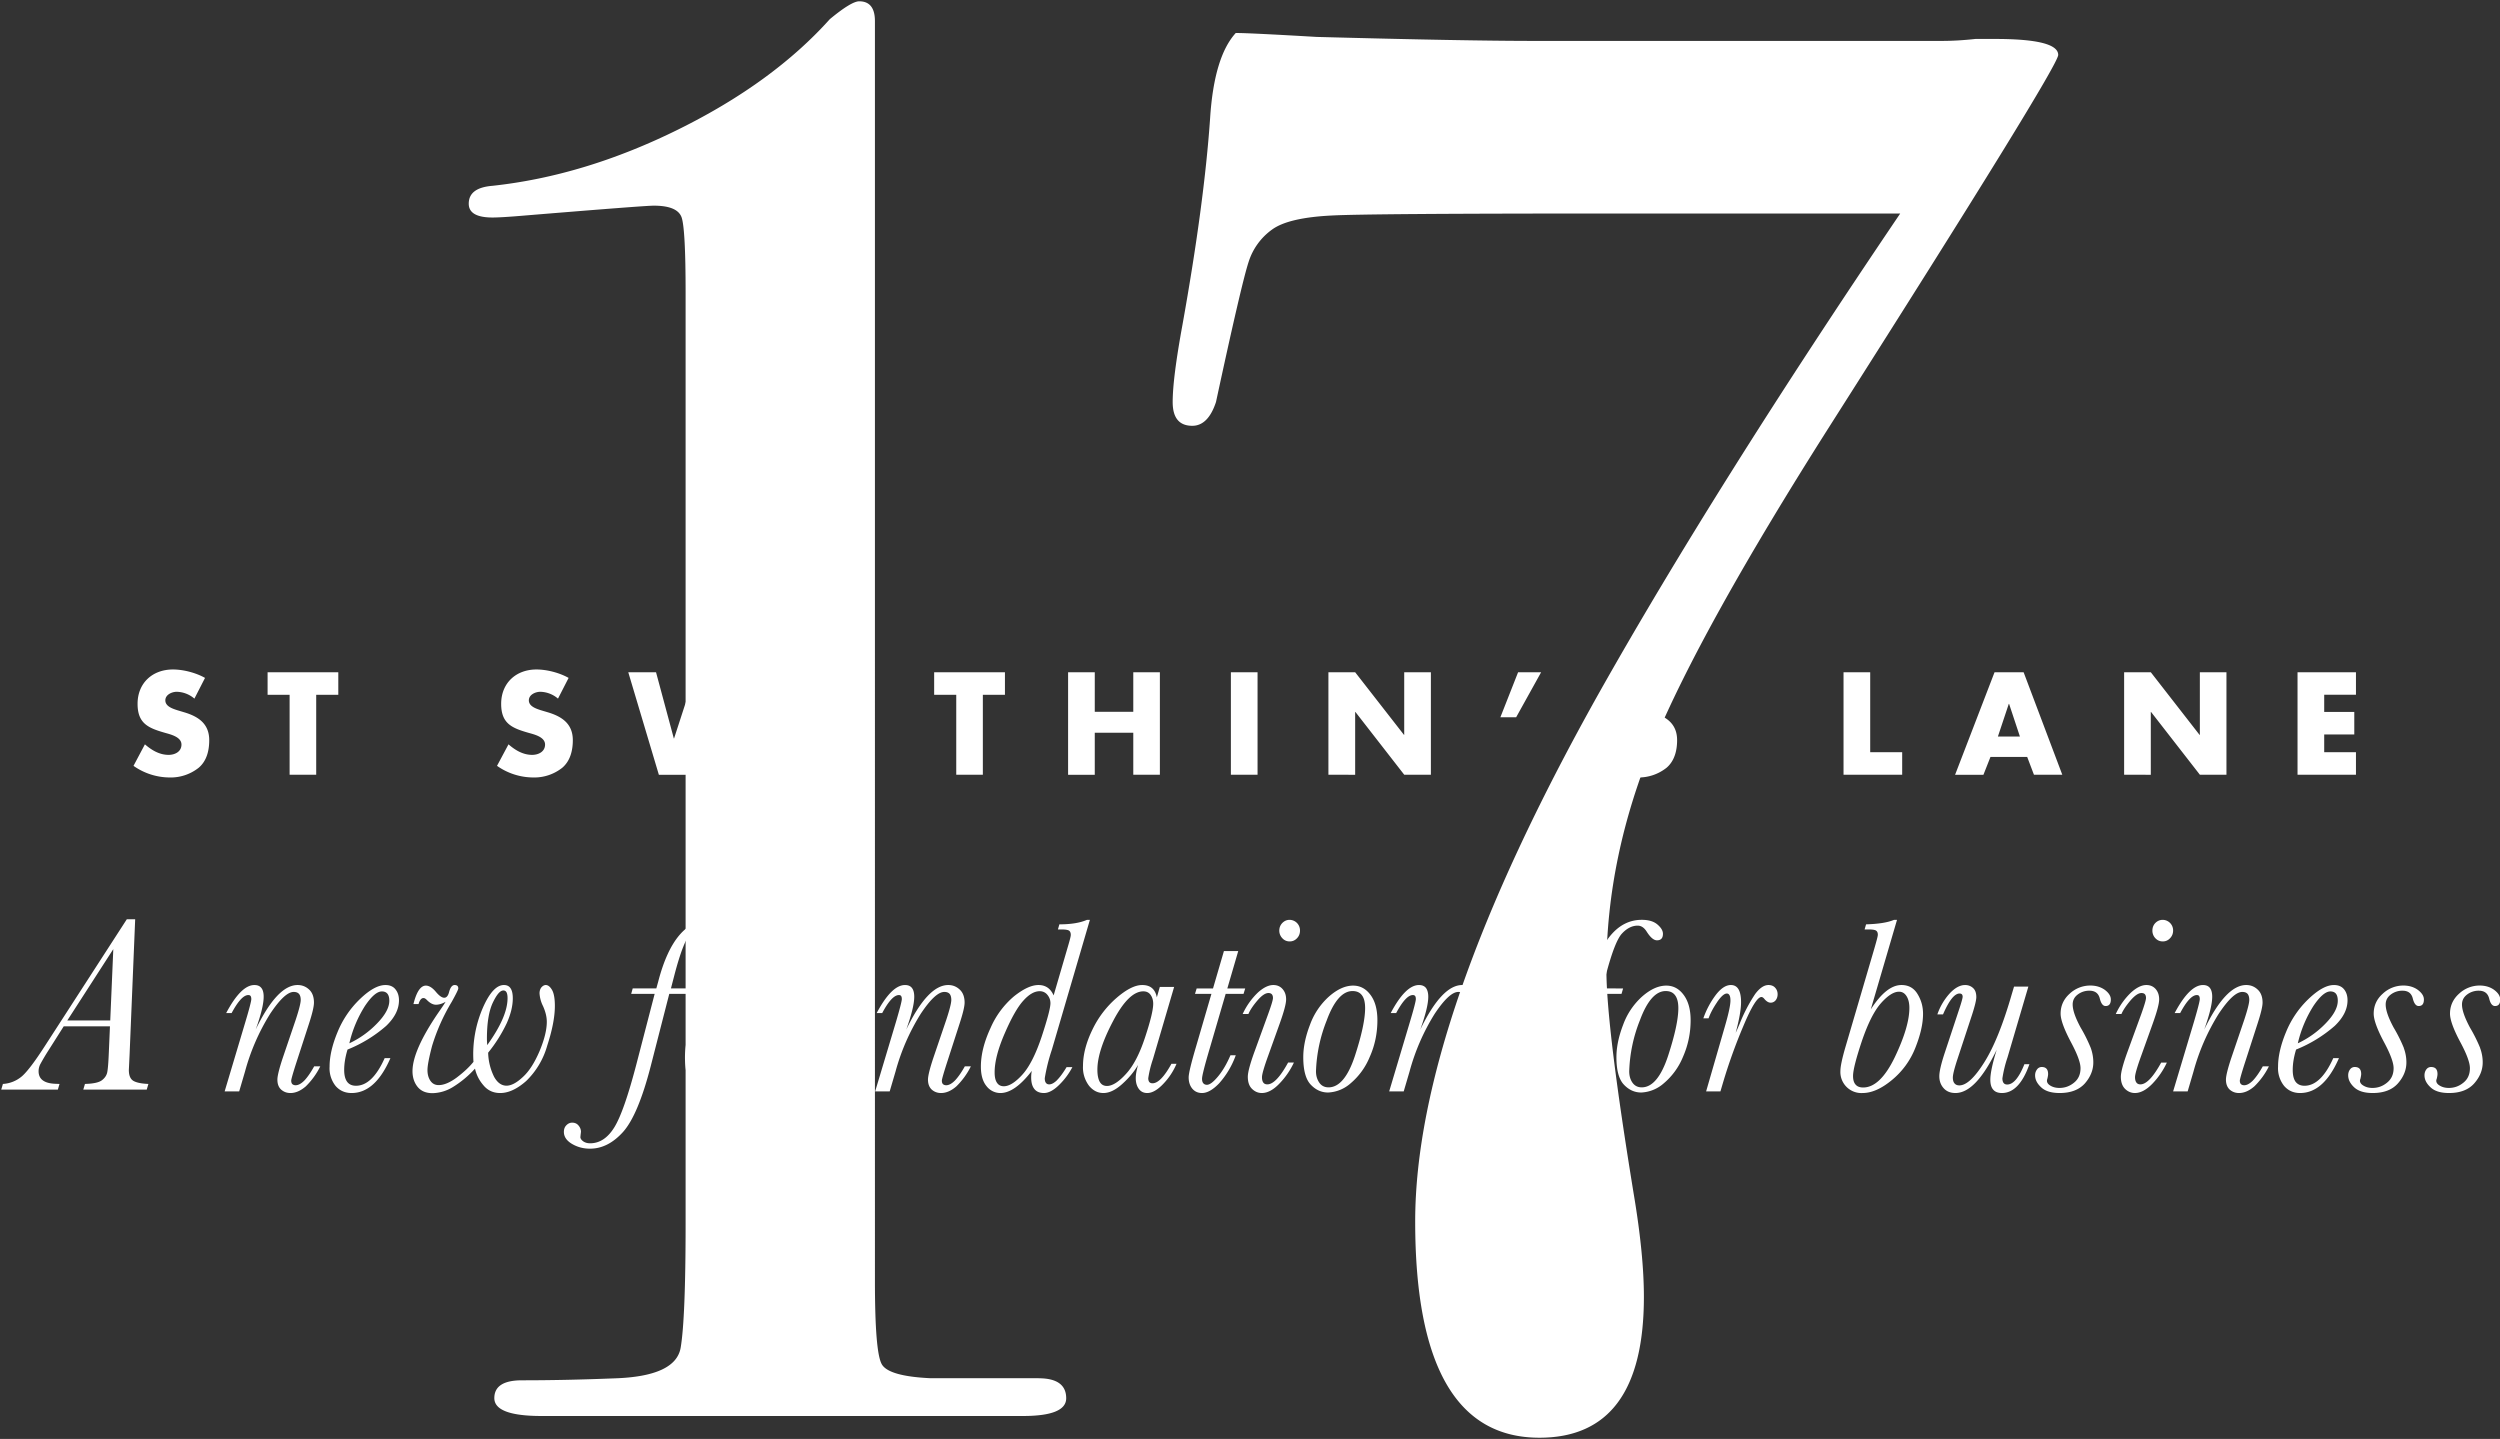
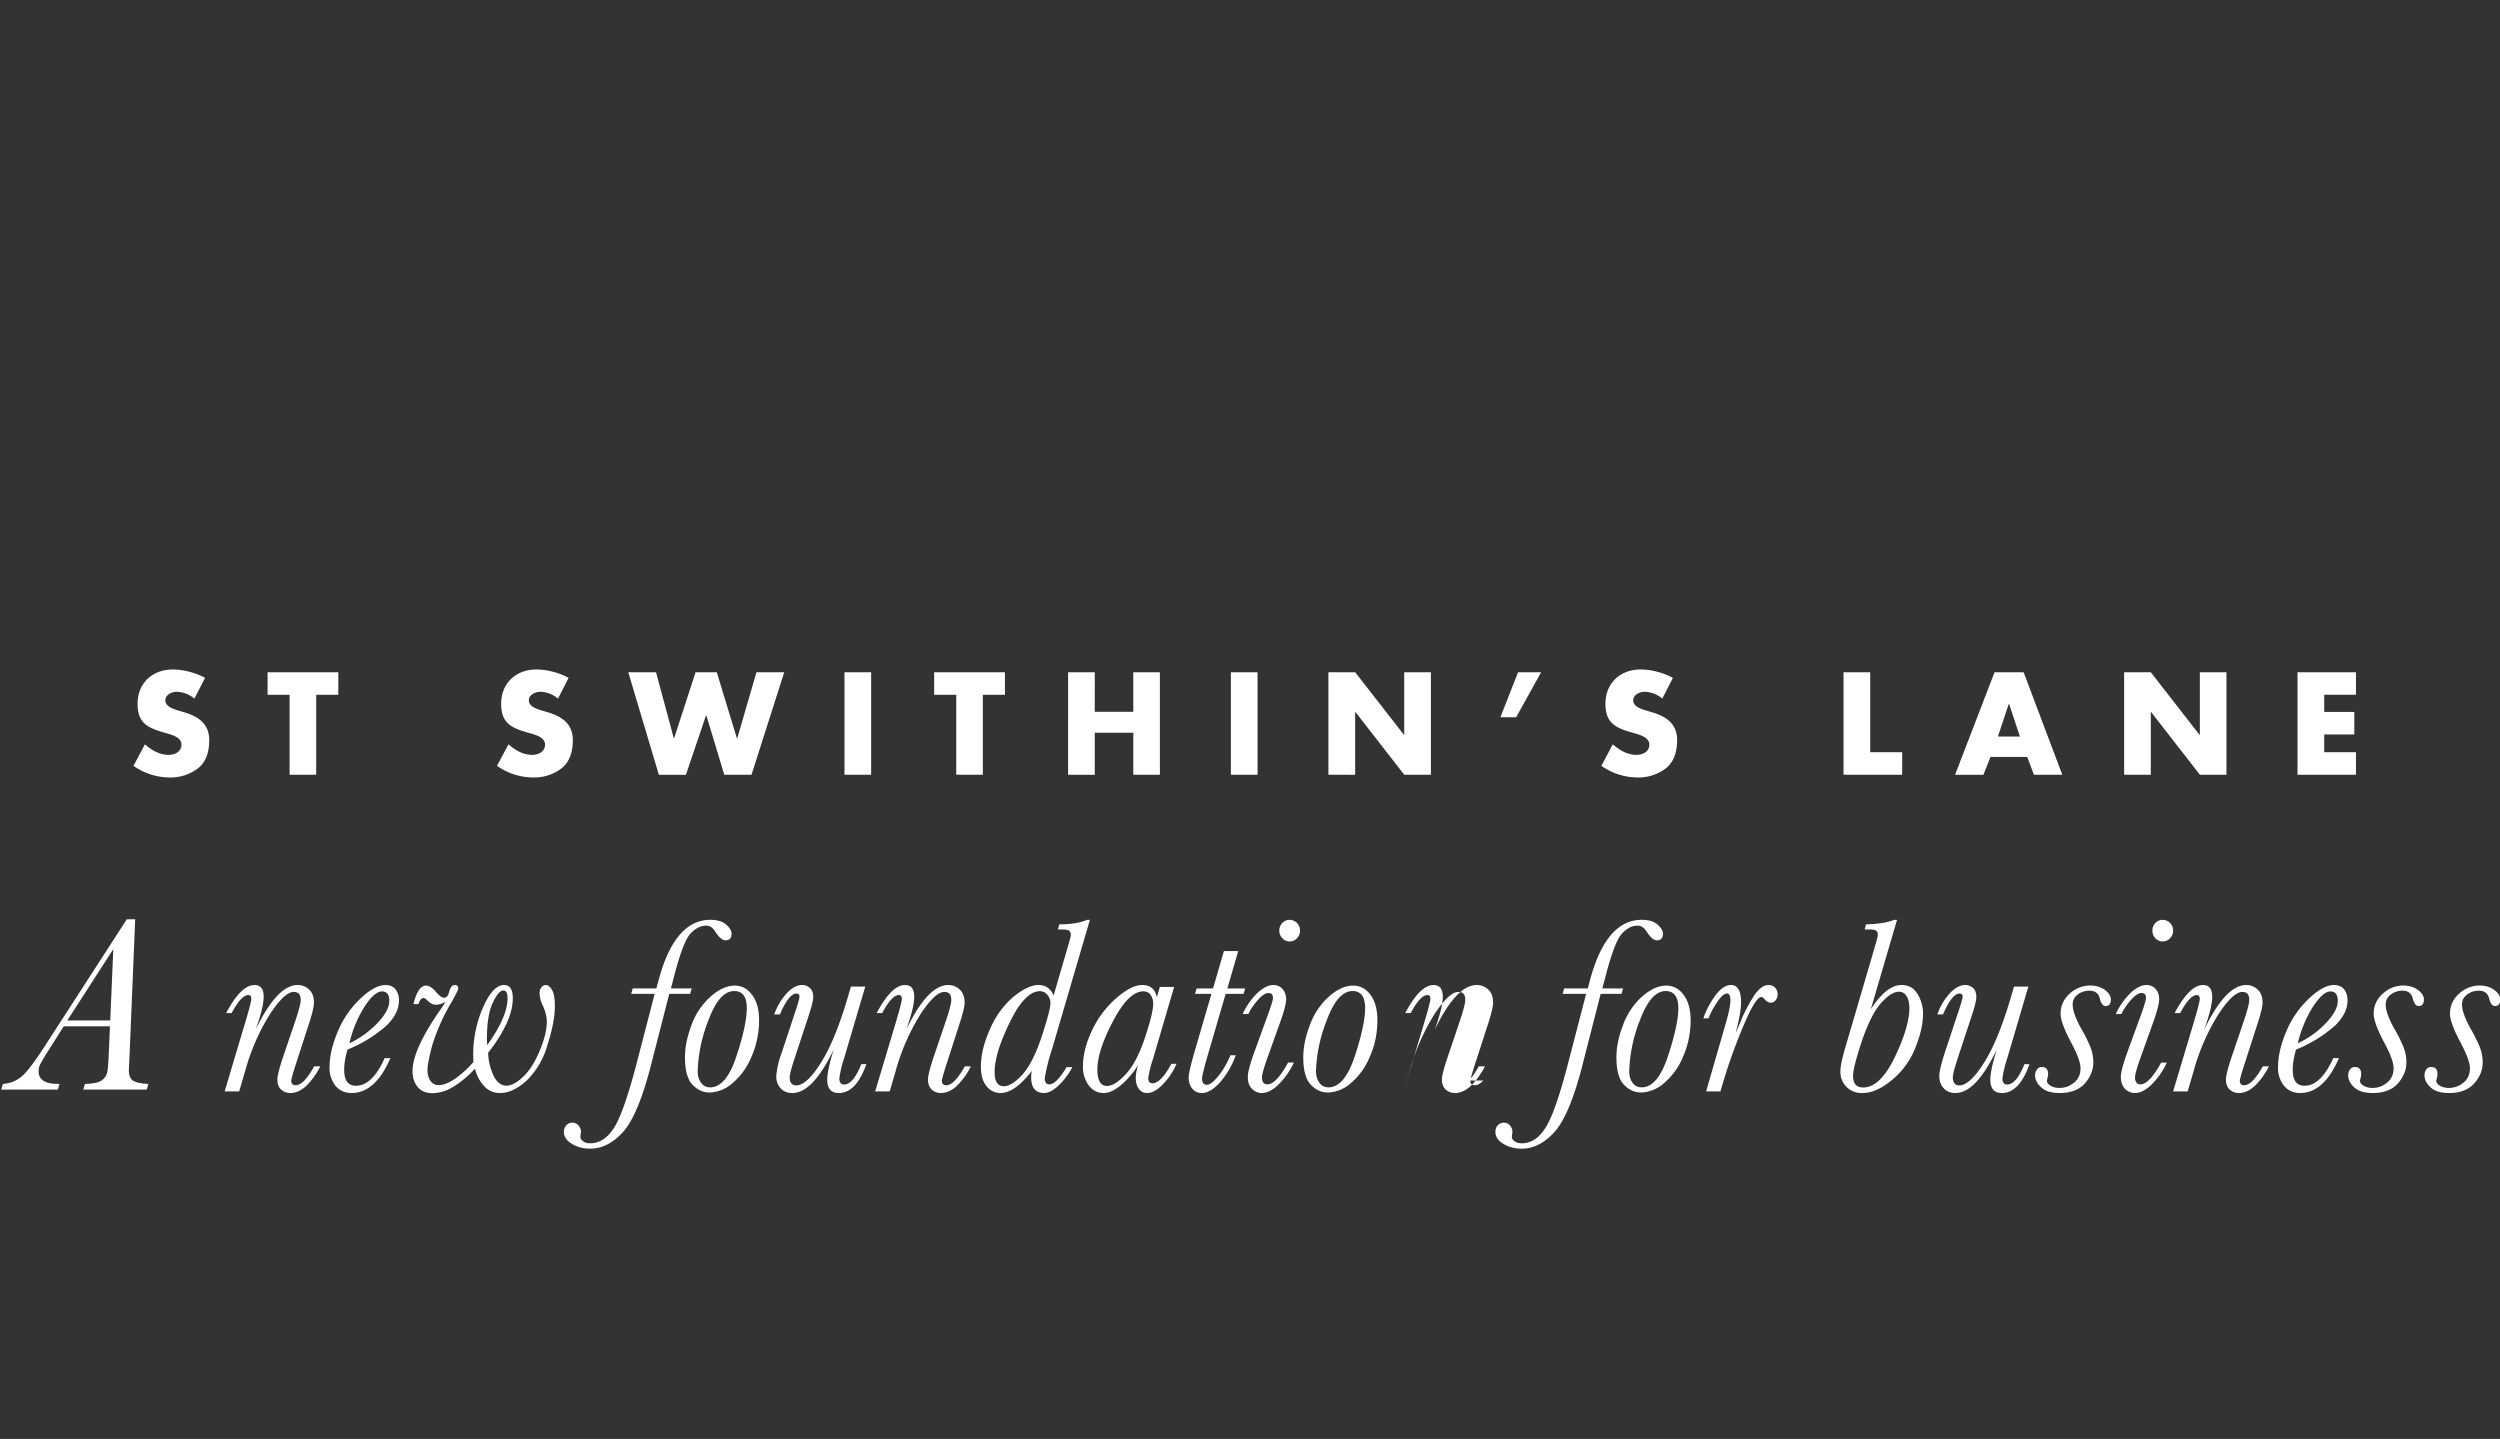
<svg xmlns="http://www.w3.org/2000/svg" xmlns:xlink="http://www.w3.org/1999/xlink" width="344" height="198" viewBox="0 0 344 198">
  <rect x="0" y="0" width="344" height="198" fill="#333333" stroke="none" />
  <defs>
-     <path id="a" d="M852.26 474.2c.24.65.36 1.31.36 1.99 0 1.05-.4 2.02-1.18 2.9-.78.87-1.93 1.31-3.45 1.31-1.13 0-1.97-.25-2.53-.77-.57-.52-.85-1.07-.85-1.66 0-.31.08-.58.25-.81a.78.78 0 0 1 .65-.34c.6 0 .89.32.89.97 0 .14-.03.35-.1.63a.95.95 0 0 0-.07.28c0 .28.17.51.51.7.34.2.75.3 1.22.3.73 0 1.4-.23 2-.72.6-.48.9-1.14.9-2 0-.73-.42-1.89-1.26-3.47-.99-1.84-1.48-3.18-1.48-4.03 0-1.09.42-2 1.25-2.75a4.13 4.13 0 0 1 2.84-1.12c.77 0 1.44.2 1.99.6.55.42.83.85.83 1.32 0 .6-.24.9-.72.9-.36 0-.63-.34-.79-1-.18-.74-.65-1.11-1.43-1.11a2.6 2.6 0 0 0-1.62.53c-.46.35-.7.8-.7 1.37 0 .77.38 1.83 1.1 3.18a21.14 21.14 0 0 1 1.4 2.8zm-10.5 0c.24.65.36 1.31.36 1.99 0 1.05-.4 2.02-1.18 2.9-.78.87-1.93 1.31-3.45 1.31-1.13 0-1.97-.25-2.54-.77-.56-.52-.84-1.07-.84-1.66 0-.31.08-.58.25-.81a.78.78 0 0 1 .65-.34c.6 0 .89.32.89.97 0 .14-.04.35-.1.63a.95.95 0 0 0-.07.28c0 .28.17.51.51.7.34.2.74.3 1.21.3.74 0 1.4-.23 2-.72.6-.48.91-1.14.91-2 0-.73-.42-1.89-1.26-3.47-.99-1.84-1.48-3.18-1.48-4.03 0-1.09.41-2 1.25-2.75a4.13 4.13 0 0 1 2.84-1.12c.77 0 1.44.2 1.99.6.55.42.83.85.83 1.32 0 .6-.24.9-.72.9-.36 0-.63-.34-.8-1-.17-.74-.64-1.11-1.42-1.11a2.6 2.6 0 0 0-1.62.53c-.46.35-.7.8-.7 1.37 0 .77.37 1.83 1.1 3.18a20.96 20.96 0 0 1 1.4 2.8zm-12.42-5.8a16.63 16.63 0 0 0-2.16 5.16 12.86 12.86 0 0 0 3.81-2.72c1.13-1.16 1.69-2.2 1.69-3.14 0-.43-.09-.75-.25-.96-.17-.21-.43-.32-.77-.32-.65 0-1.43.66-2.32 1.98zm-1.24 11c1.5 0 2.82-1.27 3.96-3.8h.78c-1.39 3.2-3.17 4.8-5.35 4.8-.9 0-1.62-.32-2.19-.97a3.9 3.9 0 0 1-.84-2.65c0-1.4.36-2.99 1.09-4.75a13.2 13.2 0 0 1 3.1-4.57c1.34-1.28 2.5-1.92 3.5-1.92.62 0 1.08.2 1.4.6.32.4.47.9.47 1.5 0 1.23-.59 2.4-1.77 3.53a18.68 18.68 0 0 1-5.31 3.25c-.3.99-.46 1.92-.46 2.8 0 .73.13 1.27.4 1.64.28.36.69.54 1.22.54zm-7.1-.72c.42-.44.88-1.09 1.36-1.95h.84a10.08 10.08 0 0 1-2.01 2.76c-.69.6-1.39.91-2.1.91-.49 0-.91-.15-1.27-.46-.35-.32-.53-.78-.53-1.39 0-.5.25-1.52.75-3.02l1.76-5.18c.47-1.42.7-2.34.7-2.76 0-.37-.08-.65-.23-.83-.16-.18-.4-.27-.73-.27-.84 0-1.92 1.01-3.26 3.03a29.55 29.55 0 0 0-3.46 7.94l-.8 2.72h-2l2.89-9.65c.52-1.77.78-2.8.78-3.05 0-.2-.03-.34-.1-.43-.06-.09-.16-.13-.3-.13-.65 0-1.42.82-2.3 2.48h-.76c1.37-2.57 2.67-3.86 3.9-3.86.42 0 .74.13.95.4.21.27.32.67.32 1.21 0 .98-.37 2.48-1.1 4.52 1.98-4.09 3.9-6.13 5.78-6.13.6 0 1.12.2 1.57.62.45.41.68 1.02.68 1.8 0 .52-.23 1.47-.68 2.86l-1.75 5.42c-.47 1.46-.7 2.28-.7 2.45 0 .21.04.37.15.48.1.1.25.16.45.16.37 0 .77-.22 1.2-.65zm-15.48.53c.81 0 1.76-1 2.86-3h.78a10.64 10.64 0 0 1-2 2.92c-.83.85-1.63 1.27-2.4 1.27-.5 0-.96-.19-1.35-.57-.38-.38-.58-.93-.58-1.67 0-.6.3-1.75.92-3.45l1.89-5.18c.43-1.21.65-1.95.65-2.2 0-.23-.05-.4-.15-.52-.1-.11-.26-.17-.47-.17-.43 0-.93.35-1.52 1.03-.58.69-1 1.3-1.24 1.86h-.78a9.74 9.74 0 0 1 2.06-2.92c.77-.71 1.49-1.07 2.15-1.07.52 0 .94.18 1.27.54.32.37.49.84.49 1.43 0 .6-.3 1.7-.87 3.3l-1.58 4.41c-.58 1.6-.87 2.6-.87 3 0 .34.07.58.2.75.12.16.3.24.54.24zm2.05-20.12a1.5 1.5 0 0 1-.4-1.04c0-.4.13-.76.41-1.05.28-.28.62-.43 1.01-.43a1.45 1.45 0 0 1 1.43 1.48c0 .4-.14.76-.42 1.05-.28.3-.61.44-1 .44-.41 0-.75-.15-1.03-.45zm-8.88 15.11c.23.65.35 1.31.35 1.99 0 1.05-.4 2.02-1.17 2.9-.79.87-1.94 1.31-3.46 1.31-1.12 0-1.97-.25-2.53-.77-.57-.52-.85-1.07-.85-1.66 0-.31.09-.58.26-.81a.78.78 0 0 1 .65-.34c.59 0 .88.32.88.97 0 .14-.03.35-.1.63a.95.95 0 0 0-.06.28c0 .28.17.51.5.7.34.2.75.3 1.22.3.73 0 1.4-.23 2-.72.6-.48.9-1.14.9-2 0-.73-.42-1.89-1.26-3.47-.98-1.84-1.48-3.18-1.48-4.03 0-1.09.42-2 1.25-2.75a4.13 4.13 0 0 1 2.84-1.12c.78 0 1.44.2 2 .6.55.42.82.85.82 1.32 0 .6-.24.9-.72.9-.36 0-.62-.34-.79-1-.17-.74-.65-1.11-1.43-1.11a2.6 2.6 0 0 0-1.62.53c-.46.35-.69.8-.69 1.37 0 .77.37 1.83 1.1 3.18a20.96 20.96 0 0 1 1.39 2.8zm-11.5 5.03c.83 0 1.62-.93 2.37-2.8h.69c-.93 2.65-2.2 3.97-3.78 3.97-.53 0-.94-.15-1.2-.46-.27-.3-.4-.76-.4-1.37 0-.86.29-2.24.88-4.13-1.92 3.98-3.8 5.96-5.68 5.96-.69 0-1.23-.22-1.62-.66-.4-.44-.6-.99-.6-1.65 0-.64.25-1.71.74-3.2l2.02-6.1c.3-.91.45-1.46.45-1.64 0-.3-.15-.44-.43-.44-.69 0-1.44.96-2.27 2.87h-.78a8.42 8.42 0 0 1 1.72-2.91c.71-.75 1.41-1.13 2.1-1.13.43 0 .8.14 1.1.42.3.27.44.69.44 1.24 0 .4-.19 1.2-.57 2.38l-2.07 6.29c-.4 1.22-.59 2.03-.59 2.4 0 .36.08.63.23.8.15.19.38.28.67.28.96 0 2.1-1.06 3.43-3.18 1.33-2.11 2.6-5.26 3.8-9.44l.29-.97h1.97l-2.87 9.75a16.79 16.79 0 0 0-.7 2.87c0 .29.06.5.17.64.11.14.27.21.5.21zm-19.99-6c-.81 2.43-1.22 4.04-1.22 4.83 0 .52.11.91.35 1.18.23.27.58.4 1.04.4 1.57 0 3.02-1.4 4.36-4.18 1.33-2.79 2-5.04 2-6.76 0-.68-.13-1.22-.39-1.63-.26-.41-.6-.61-1.04-.61-.71 0-1.53.52-2.47 1.57-.93 1.05-1.8 2.78-2.63 5.2zm1.22-4.34c1.44-2.24 2.85-3.35 4.22-3.35.96 0 1.7.4 2.2 1.22.51.82.77 1.73.77 2.74 0 1.35-.35 2.9-1.06 4.68a10.86 10.86 0 0 1-3.23 4.44c-1.44 1.19-2.78 1.78-4.03 1.78a2.89 2.89 0 0 1-3.05-3.04c0-.6.23-1.7.7-3.31l3.99-13.6c.3-1.04.46-1.64.46-1.82 0-.27-.07-.45-.22-.56-.14-.12-.5-.18-1.08-.18h-.52l.2-.7c1.73-.05 3.02-.26 3.85-.62h.41zm-21.16-.97c-.54.8-.93 1.54-1.16 2.2h-.72a11.81 11.81 0 0 1 1.73-3.24c.7-.9 1.38-1.34 2.06-1.34.47 0 .82.2 1.05.59.23.39.35.98.35 1.77 0 .99-.25 2.39-.74 4.21.06-.11.24-.52.54-1.22a22.22 22.22 0 0 1 2.13-4.1c.62-.83 1.23-1.25 1.84-1.25.38 0 .7.12.92.37.23.25.34.55.34.9 0 .34-.1.62-.28.84a.88.88 0 0 1-.68.32c-.3 0-.6-.19-.9-.56-.13-.15-.25-.22-.37-.22-.54 0-1.39 1.36-2.52 4.08a73.22 73.22 0 0 0-2.76 7.69l-.36 1.22h-1.97l2.6-9c.5-1.72.75-2.89.75-3.5 0-.33-.04-.57-.13-.73-.08-.16-.2-.24-.37-.24-.36 0-.8.4-1.35 1.2zm-10.6 2.45a20.62 20.62 0 0 0-1.48 7.04c0 .62.15 1.14.45 1.57.31.43.73.64 1.27.64 1.46 0 2.67-1.44 3.62-4.31.94-2.88 1.42-5.08 1.42-6.6 0-.77-.15-1.36-.44-1.75-.29-.4-.72-.59-1.3-.59-1.37 0-2.55 1.34-3.54 4zm-2.22 8.87c-.68-.72-1.02-1.98-1.02-3.77 0-1.36.3-2.84.92-4.45a9.66 9.66 0 0 1 2.62-3.9c1.14-1 2.25-1.5 3.32-1.5.97 0 1.77.43 2.4 1.29.63.85.95 2.01.95 3.47 0 1.77-.35 3.45-1.05 5.04a9.42 9.42 0 0 1-2.64 3.64 5 5 0 0 1-3.1 1.27c-.92 0-1.71-.36-2.4-1.09zm-.1-13.23l-.22.75h-2.87l-2.54 9.94c-1.16 4.5-2.43 7.51-3.8 9.05-1.39 1.54-2.9 2.31-4.55 2.31-.92 0-1.75-.22-2.49-.66-.74-.44-1.1-.99-1.1-1.65 0-.37.1-.68.34-.91.23-.24.5-.36.8-.36.36 0 .65.13.87.4.22.26.33.55.33.86l-.05.42-.03.3c0 .2.13.4.4.59.25.18.57.27.94.27 1.32 0 2.42-.73 3.32-2.18.9-1.45 1.91-4.35 3.05-8.71l2.51-9.67h-3.23l.21-.75h3.25l.26-.98c1.48-5.64 3.87-8.46 7.17-8.46.95 0 1.66.22 2.16.65.5.43.75.85.75 1.27 0 .6-.27.9-.82.9-.44 0-.9-.39-1.4-1.17-.35-.57-.77-.85-1.26-.85-.74 0-1.46.35-2.13 1.06-.68.7-1.43 2.63-2.25 5.77l-.48 1.81zm-21.22 12.67c.43-.44.88-1.09 1.36-1.95h.84a10.08 10.08 0 0 1-2.01 2.76c-.68.6-1.38.91-2.1.91-.48 0-.9-.15-1.26-.46-.36-.32-.54-.78-.54-1.39 0-.5.25-1.52.76-3.02l1.75-5.18c.47-1.42.7-2.34.7-2.76 0-.37-.07-.65-.23-.83-.16-.18-.4-.27-.73-.27-.83 0-1.92 1.01-3.26 3.03a29.5 29.5 0 0 0-3.45 7.94l-.8 2.72h-2l2.88-9.65c.53-1.77.79-2.8.79-3.05 0-.2-.03-.34-.1-.43-.07-.09-.17-.13-.31-.13-.65 0-1.41.82-2.3 2.48h-.75c1.36-2.57 2.66-3.86 3.89-3.86.42 0 .74.13.96.4.2.27.32.67.32 1.21 0 .98-.37 2.48-1.1 4.52 1.98-4.09 3.9-6.13 5.77-6.13.6 0 1.13.2 1.58.62.45.41.67 1.02.67 1.8 0 .52-.22 1.47-.67 2.86l-1.76 5.42c-.47 1.46-.7 2.28-.7 2.45 0 .21.05.37.15.48.1.1.26.16.45.16.37 0 .77-.22 1.2-.65zm-19.55-8.3a20.62 20.62 0 0 0-1.49 7.03c0 .62.16 1.14.46 1.57.3.43.73.64 1.27.64 1.46 0 2.67-1.44 3.62-4.31.94-2.88 1.41-5.08 1.41-6.6 0-.77-.14-1.36-.43-1.75-.29-.4-.73-.59-1.3-.59-1.37 0-2.55 1.34-3.54 4zm-2.22 8.86c-.68-.72-1.02-1.98-1.02-3.77 0-1.36.3-2.84.92-4.45a9.66 9.66 0 0 1 2.62-3.9c1.14-1 2.25-1.5 3.32-1.5.97 0 1.77.43 2.4 1.29.63.85.94 2.01.94 3.47 0 1.77-.34 3.45-1.05 5.04a9.42 9.42 0 0 1-2.63 3.64 5 5 0 0 1-3.1 1.27c-.92 0-1.71-.36-2.4-1.09zm-5.96-.03c.8 0 1.76-1 2.85-3h.8a10.6 10.6 0 0 1-2.02 2.92c-.82.85-1.62 1.27-2.39 1.27-.51 0-.96-.19-1.35-.57-.39-.38-.58-.93-.58-1.67 0-.6.3-1.75.92-3.45l1.88-5.18c.44-1.21.66-1.95.66-2.2 0-.23-.05-.4-.16-.52-.1-.11-.26-.17-.46-.17-.43 0-.94.35-1.52 1.03-.59.69-1 1.3-1.24 1.86h-.79a9.74 9.74 0 0 1 2.06-2.92c.77-.71 1.5-1.07 2.16-1.07.51 0 .94.18 1.26.54.33.37.5.84.5 1.43 0 .6-.3 1.7-.87 3.3l-1.58 4.41c-.58 1.6-.87 2.6-.87 3 0 .34.06.58.19.75.12.16.3.24.55.24zm2.05-20.12a1.5 1.5 0 0 1-.41-1.04c0-.4.14-.76.42-1.05.28-.28.61-.43 1-.43a1.45 1.45 0 0 1 1.43 1.48c0 .4-.13.76-.41 1.05-.28.3-.62.44-1.01.44-.4 0-.75-.15-1.02-.45zm-5.1 6.92l-.23.75h-2.46l-2.17 7.43c-.72 2.43-1.08 3.85-1.08 4.24 0 .27.05.48.17.62.11.14.28.22.5.22.4 0 .9-.39 1.54-1.16.64-.77 1.2-1.74 1.7-2.9h.73a11.74 11.74 0 0 1-2.29 3.86c-.86.89-1.64 1.33-2.35 1.33-.56 0-1-.2-1.34-.6-.34-.42-.5-.93-.5-1.55 0-.54.34-1.95 1.02-4.25l2.11-7.24h-2.26l.23-.75h2.25l1.5-5.14h1.97l-1.5 5.14zm-18.18 4.49c-1.44 2.73-2.16 4.95-2.16 6.68 0 .74.11 1.3.33 1.69.22.38.55.56.99.56.72 0 1.6-.54 2.6-1.64 1.02-1.1 1.9-2.78 2.64-5.05.75-2.26 1.12-3.8 1.12-4.62 0-.47-.12-.88-.35-1.21-.24-.34-.58-.5-1.01-.5-1.34 0-2.73 1.36-4.16 4.09zm6.43-4.7h1.97l-2.92 9.95a14.81 14.81 0 0 0-.64 2.61c0 .23.05.4.14.52.1.12.25.18.45.18.75 0 1.62-.9 2.6-2.68h.7a9.1 9.1 0 0 1-1.83 2.77c-.8.84-1.53 1.25-2.2 1.25-.51 0-.9-.2-1.18-.6-.27-.39-.4-.87-.4-1.45 0-.47.1-1.07.32-1.82-.5.87-1.2 1.74-2.14 2.59-.94.86-1.81 1.28-2.63 1.28-.77 0-1.43-.33-1.98-1a4.17 4.17 0 0 1-.83-2.73c0-1.54.43-3.2 1.28-4.96a13.44 13.44 0 0 1 3.34-4.4c1.37-1.18 2.54-1.77 3.52-1.77.57 0 1.02.14 1.35.42.34.29.56.71.67 1.28zm-21.34 6.39c-.93 2.14-1.39 3.92-1.39 5.36 0 .63.1 1.11.32 1.43.21.33.53.49.94.49.74 0 1.58-.53 2.55-1.59.96-1.06 1.85-2.8 2.66-5.23.8-2.43 1.21-3.97 1.21-4.61 0-.42-.14-.8-.41-1.14a1.32 1.32 0 0 0-1.08-.51c-.71 0-1.46.43-2.24 1.3-.79.87-1.64 2.37-2.56 4.5zm7.2 6.43c.4-.4.84-1 1.31-1.78h.8a9.83 9.83 0 0 1-1.86 2.48c-.74.72-1.43 1.08-2.05 1.08-.58 0-1.02-.18-1.31-.54-.3-.36-.45-.9-.45-1.61 0-.33.03-.63.09-.9-1.56 2.03-3 3.05-4.32 3.05a2.4 2.4 0 0 1-1.9-.93c-.52-.62-.79-1.52-.79-2.7 0-1.64.44-3.4 1.32-5.3a11.92 11.92 0 0 1 3.24-4.38c1.3-1.03 2.41-1.55 3.36-1.55.5 0 .91.12 1.26.36.34.23.62.6.83 1.07l2-6.85c.24-.81.36-1.3.36-1.48 0-.27-.08-.46-.22-.57-.15-.12-.52-.18-1.1-.18h-.45l.2-.7c1.6 0 2.86-.21 3.8-.62h.4l-5.24 17.89a24.8 24.8 0 0 0-.97 3.9c0 .29.05.5.16.64.1.14.25.21.45.21.33 0 .69-.2 1.09-.59zm-14.05.06c.42-.44.88-1.09 1.36-1.95h.83a10.08 10.08 0 0 1-2 2.76c-.69.6-1.39.91-2.1.91-.49 0-.91-.15-1.27-.46-.35-.32-.53-.78-.53-1.39 0-.5.25-1.52.75-3.02l1.76-5.18c.47-1.42.7-2.34.7-2.76 0-.37-.08-.65-.23-.83-.16-.18-.4-.27-.73-.27-.84 0-1.92 1.01-3.26 3.03a29.55 29.55 0 0 0-3.46 7.94l-.8 2.72h-2l2.89-9.65c.52-1.77.78-2.8.78-3.05 0-.2-.03-.34-.1-.43-.06-.09-.16-.13-.3-.13-.65 0-1.42.82-2.3 2.48h-.76c1.37-2.57 2.66-3.86 3.9-3.86.42 0 .74.13.95.4.21.27.32.67.32 1.21 0 .98-.37 2.48-1.1 4.52 1.98-4.09 3.9-6.13 5.78-6.13.6 0 1.12.2 1.57.62.45.41.68 1.02.68 1.8 0 .52-.23 1.47-.68 2.86l-1.75 5.42c-.47 1.46-.7 2.28-.7 2.45 0 .21.04.37.15.48.1.1.25.16.45.16.37 0 .77-.22 1.2-.65zm-15.25.55c.83 0 1.62-.93 2.36-2.8h.7c-.94 2.65-2.2 3.97-3.78 3.97-.54 0-.94-.15-1.2-.46-.27-.3-.4-.76-.4-1.37 0-.86.29-2.24.88-4.13-1.92 3.98-3.8 5.96-5.68 5.96-.69 0-1.23-.22-1.62-.66-.4-.44-.6-.99-.6-1.65a12 12 0 0 1 .74-3.2l2.02-6.1c.3-.91.44-1.46.44-1.64 0-.3-.14-.44-.42-.44-.7 0-1.45.96-2.27 2.87h-.78a8.4 8.4 0 0 1 1.72-2.91c.71-.75 1.4-1.13 2.1-1.13.43 0 .79.14 1.09.42.3.27.45.69.45 1.24 0 .4-.19 1.2-.57 2.38l-2.07 6.29c-.4 1.22-.6 2.03-.6 2.4 0 .36.08.63.24.8.15.19.38.28.67.28.96 0 2.1-1.06 3.43-3.18 1.32-2.11 2.6-5.26 3.8-9.44l.29-.97h1.97l-2.88 9.75a16.95 16.95 0 0 0-.69 2.87c0 .29.06.5.17.64.1.14.27.21.5.21zm-18.66-8.86a20.62 20.62 0 0 0-1.49 7.04c0 .62.15 1.14.46 1.57.3.43.73.64 1.26.64 1.47 0 2.68-1.44 3.62-4.31.95-2.88 1.42-5.08 1.42-6.6 0-.77-.14-1.36-.43-1.75-.3-.4-.73-.59-1.3-.59-1.38 0-2.55 1.34-3.54 4zm-2.22 8.87c-.68-.72-1.02-1.98-1.02-3.77 0-1.36.3-2.84.91-4.45a9.66 9.66 0 0 1 2.63-3.9c1.14-1 2.24-1.5 3.31-1.5.98 0 1.78.43 2.4 1.29.64.85.95 2.01.95 3.47 0 1.77-.35 3.45-1.05 5.04a9.42 9.42 0 0 1-2.63 3.64 5.01 5.01 0 0 1-3.11 1.27c-.91 0-1.7-.36-2.39-1.09zm-.1-13.23l-.21.75h-2.87l-2.55 9.94c-1.16 4.5-2.43 7.51-3.8 9.05-1.39 1.54-2.9 2.31-4.56 2.31-.91 0-1.74-.22-2.48-.66-.74-.44-1.11-.99-1.11-1.65 0-.37.11-.68.34-.91.23-.24.5-.36.8-.36.37 0 .66.13.88.4.22.26.33.55.33.86l-.05.42-.03.3c0 .2.13.4.39.59.26.18.58.27.95.27 1.31 0 2.42-.73 3.32-2.18.9-1.45 1.91-4.35 3.05-8.71l2.51-9.67h-3.23l.21-.75h3.25l.27-.98c1.47-5.64 3.87-8.46 7.17-8.46.94 0 1.66.22 2.16.65.5.43.75.85.75 1.27 0 .6-.28.9-.82.9-.44 0-.9-.39-1.4-1.17-.35-.57-.77-.85-1.26-.85-.75 0-1.46.35-2.14 1.06-.68.7-1.43 2.63-2.25 5.77l-.47 1.81zM578 472.93c0 .25.02.54.04.88.93-1.29 1.63-2.48 2.1-3.56.47-1.08.7-2.05.7-2.91 0-.35-.05-.61-.14-.79a.46.46 0 0 0-.44-.26c-.44 0-.92.56-1.46 1.7-.53 1.13-.8 2.78-.8 4.94zm-9.41-4.77h-.7c.42-1.7 1-2.54 1.71-2.54.44 0 .9.29 1.37.85.46.55.84.82 1.16.82.3 0 .53-.26.66-.77.17-.65.43-.98.77-.98s.5.16.5.47c0 .15-.3.76-.9 1.84a26.91 26.91 0 0 0-2.71 6.08c-.42 1.61-.63 2.71-.63 3.31 0 .58.13 1.07.4 1.47.27.4.65.6 1.14.6.72 0 1.56-.35 2.51-1.06.95-.72 1.71-1.43 2.28-2.14a16.1 16.1 0 0 1 1.31-7.48c.91-2.06 1.87-3.09 2.88-3.09.41 0 .72.15.92.46.2.3.3.76.3 1.37 0 1.05-.28 2.19-.84 3.44a20.2 20.2 0 0 1-2.55 4.04 7.9 7.9 0 0 0 .83 3.34c.45.8 1.02 1.2 1.7 1.2.64 0 1.4-.4 2.24-1.19.86-.78 1.62-1.97 2.3-3.56.67-1.6 1-2.94 1-4.04 0-.66-.17-1.38-.52-2.16a4.5 4.5 0 0 1-.48-1.76c0-.35.1-.63.27-.83.18-.2.38-.31.59-.31.3 0 .59.22.85.66.26.44.4 1.18.4 2.21 0 1.5-.35 3.32-1.05 5.46a10.83 10.83 0 0 1-2.9 4.88c-1.25 1.1-2.44 1.65-3.57 1.65-.97 0-1.74-.36-2.34-1.1a5.15 5.15 0 0 1-1.13-2.26 13.85 13.85 0 0 1-3.03 2.53 5.6 5.6 0 0 1-2.8.85c-.92 0-1.6-.29-2.07-.87-.46-.57-.7-1.3-.7-2.15 0-1.9 1.18-4.57 3.53-8.02.58-.83.92-1.34 1.02-1.53-.47.27-.91.4-1.33.4-.38 0-.79-.2-1.21-.62-.19-.2-.35-.3-.5-.3-.26 0-.47.23-.63.67zm-7.36.24a16.6 16.6 0 0 0-2.16 5.16 12.88 12.88 0 0 0 3.8-2.72c1.13-1.16 1.7-2.2 1.7-3.14 0-.43-.09-.75-.26-.96-.17-.21-.42-.32-.76-.32-.66 0-1.43.66-2.32 1.98zm-1.25 11c1.5 0 2.82-1.27 3.95-3.8h.79c-1.39 3.2-3.17 4.8-5.34 4.8-.9 0-1.63-.32-2.2-.97a3.9 3.9 0 0 1-.83-2.65c0-1.4.36-2.99 1.09-4.75a13.2 13.2 0 0 1 3.1-4.57c1.33-1.28 2.5-1.92 3.5-1.92.6 0 1.07.2 1.38.6.32.4.48.9.48 1.5 0 1.23-.59 2.4-1.77 3.53a18.65 18.65 0 0 1-5.31 3.25c-.3.99-.46 1.92-.46 2.8 0 .73.14 1.27.41 1.64.27.36.68.54 1.21.54zm-7.1-.72c.42-.44.87-1.09 1.35-1.95h.84a10.1 10.1 0 0 1-2 2.76c-.7.6-1.39.91-2.1.91-.5 0-.91-.15-1.27-.46-.36-.32-.53-.78-.53-1.39 0-.5.25-1.52.75-3.02l1.76-5.18c.47-1.42.7-2.34.7-2.76 0-.37-.08-.65-.24-.83-.16-.18-.4-.27-.73-.27-.83 0-1.91 1.01-3.25 3.03a29.52 29.52 0 0 0-3.45 7.94l-.8 2.72h-2l2.88-9.65c.53-1.77.79-2.8.79-3.05 0-.2-.04-.34-.1-.43-.07-.09-.17-.13-.31-.13-.65 0-1.41.82-2.3 2.48h-.75c1.36-2.57 2.66-3.86 3.88-3.86.43 0 .75.13.96.4.22.27.32.67.32 1.21 0 .98-.36 2.48-1.1 4.52 1.98-4.09 3.9-6.13 5.77-6.13.6 0 1.13.2 1.58.62.45.41.67 1.02.67 1.8 0 .52-.22 1.47-.67 2.86l-1.76 5.42c-.47 1.46-.7 2.28-.7 2.45 0 .21.05.37.15.48.11.1.26.16.46.16.37 0 .77-.22 1.2-.65zm-26.71-8.26l.42-9.82-6.33 9.82zm-.04.8h-6.36l-2.04 3.22a30.92 30.92 0 0 0-1.21 2.04c-.14.3-.21.6-.21.92 0 1.1.78 1.68 2.34 1.73l.54.02-.23.78h-7.79l.23-.78a4.42 4.42 0 0 0 2.67-1.1c.71-.64 1.73-1.99 3.06-4.05l11.32-17.51h1.15l-.77 18.66-.1 2.08c0 .74.2 1.24.63 1.5.42.24 1.1.38 2.06.42l-.23.78h-8.73l.23-.78c1.16-.03 1.94-.2 2.35-.52.41-.32.66-.71.73-1.16.08-.44.15-1.3.2-2.54z" />
+     <path id="a" d="M852.26 474.2c.24.65.36 1.31.36 1.99 0 1.05-.4 2.02-1.18 2.9-.78.87-1.93 1.31-3.45 1.31-1.13 0-1.97-.25-2.53-.77-.57-.52-.85-1.07-.85-1.66 0-.31.08-.58.25-.81a.78.78 0 0 1 .65-.34c.6 0 .89.32.89.97 0 .14-.03.35-.1.63a.95.95 0 0 0-.07.28c0 .28.17.51.51.7.34.2.75.3 1.22.3.73 0 1.4-.23 2-.72.6-.48.9-1.14.9-2 0-.73-.42-1.89-1.26-3.47-.99-1.84-1.48-3.18-1.48-4.03 0-1.09.42-2 1.25-2.75a4.13 4.13 0 0 1 2.84-1.12c.77 0 1.44.2 1.99.6.55.42.83.85.83 1.32 0 .6-.24.9-.72.9-.36 0-.63-.34-.79-1-.18-.74-.65-1.11-1.43-1.11a2.6 2.6 0 0 0-1.62.53c-.46.35-.7.8-.7 1.37 0 .77.38 1.83 1.1 3.18a21.14 21.14 0 0 1 1.4 2.8zm-10.5 0c.24.65.36 1.31.36 1.99 0 1.05-.4 2.02-1.18 2.9-.78.87-1.93 1.31-3.45 1.31-1.13 0-1.97-.25-2.54-.77-.56-.52-.84-1.07-.84-1.66 0-.31.08-.58.25-.81a.78.78 0 0 1 .65-.34c.6 0 .89.32.89.97 0 .14-.04.35-.1.63a.95.95 0 0 0-.07.28c0 .28.17.51.51.7.34.2.74.3 1.21.3.74 0 1.4-.23 2-.72.6-.48.91-1.14.91-2 0-.73-.42-1.89-1.26-3.47-.99-1.84-1.48-3.18-1.48-4.03 0-1.09.41-2 1.25-2.75a4.13 4.13 0 0 1 2.84-1.12c.77 0 1.44.2 1.99.6.55.42.83.85.83 1.32 0 .6-.24.9-.72.9-.36 0-.63-.34-.8-1-.17-.74-.64-1.11-1.42-1.11a2.6 2.6 0 0 0-1.62.53c-.46.35-.7.8-.7 1.37 0 .77.37 1.83 1.1 3.18a20.96 20.96 0 0 1 1.4 2.8zm-12.42-5.8a16.63 16.63 0 0 0-2.16 5.16 12.86 12.86 0 0 0 3.81-2.72c1.13-1.16 1.69-2.2 1.69-3.14 0-.43-.09-.75-.25-.96-.17-.21-.43-.32-.77-.32-.65 0-1.43.66-2.32 1.98zm-1.24 11c1.5 0 2.82-1.27 3.96-3.8h.78c-1.39 3.2-3.17 4.8-5.35 4.8-.9 0-1.62-.32-2.19-.97a3.9 3.9 0 0 1-.84-2.65c0-1.4.36-2.99 1.09-4.75a13.2 13.2 0 0 1 3.1-4.57c1.34-1.28 2.5-1.92 3.5-1.92.62 0 1.08.2 1.4.6.32.4.47.9.47 1.5 0 1.23-.59 2.4-1.77 3.53a18.68 18.68 0 0 1-5.31 3.25c-.3.99-.46 1.92-.46 2.8 0 .73.13 1.27.4 1.64.28.36.69.54 1.22.54zm-7.1-.72c.42-.44.88-1.09 1.36-1.95h.84a10.08 10.08 0 0 1-2.01 2.76c-.69.6-1.39.91-2.1.91-.49 0-.91-.15-1.27-.46-.35-.32-.53-.78-.53-1.39 0-.5.25-1.52.75-3.02l1.76-5.18c.47-1.42.7-2.34.7-2.76 0-.37-.08-.65-.23-.83-.16-.18-.4-.27-.73-.27-.84 0-1.92 1.01-3.26 3.03a29.55 29.55 0 0 0-3.46 7.94l-.8 2.72h-2l2.89-9.65c.52-1.77.78-2.8.78-3.05 0-.2-.03-.34-.1-.43-.06-.09-.16-.13-.3-.13-.65 0-1.42.82-2.3 2.48h-.76c1.37-2.57 2.67-3.86 3.9-3.86.42 0 .74.13.95.4.21.27.32.67.32 1.21 0 .98-.37 2.48-1.1 4.52 1.98-4.09 3.9-6.13 5.78-6.13.6 0 1.12.2 1.57.62.45.41.68 1.02.68 1.8 0 .52-.23 1.47-.68 2.86l-1.75 5.42c-.47 1.46-.7 2.28-.7 2.45 0 .21.04.37.15.48.1.1.25.16.45.16.37 0 .77-.22 1.2-.65zm-15.48.53c.81 0 1.76-1 2.86-3h.78a10.64 10.64 0 0 1-2 2.92c-.83.85-1.63 1.27-2.4 1.27-.5 0-.96-.19-1.35-.57-.38-.38-.58-.93-.58-1.67 0-.6.3-1.75.92-3.45l1.89-5.18c.43-1.21.65-1.95.65-2.2 0-.23-.05-.4-.15-.52-.1-.11-.26-.17-.47-.17-.43 0-.93.35-1.52 1.03-.58.69-1 1.3-1.24 1.86h-.78a9.74 9.74 0 0 1 2.06-2.92c.77-.71 1.49-1.07 2.15-1.07.52 0 .94.18 1.27.54.32.37.49.84.49 1.43 0 .6-.3 1.7-.87 3.3l-1.58 4.41c-.58 1.6-.87 2.6-.87 3 0 .34.07.58.2.75.12.16.3.24.54.24zm2.05-20.12a1.5 1.5 0 0 1-.4-1.04c0-.4.13-.76.41-1.05.28-.28.62-.43 1.01-.43a1.45 1.45 0 0 1 1.43 1.48c0 .4-.14.76-.42 1.05-.28.3-.61.44-1 .44-.41 0-.75-.15-1.03-.45zm-8.88 15.11c.23.65.35 1.31.35 1.99 0 1.05-.4 2.02-1.17 2.9-.79.87-1.94 1.31-3.46 1.31-1.12 0-1.97-.25-2.53-.77-.57-.52-.85-1.07-.85-1.66 0-.31.09-.58.26-.81a.78.78 0 0 1 .65-.34c.59 0 .88.32.88.97 0 .14-.03.35-.1.63a.95.95 0 0 0-.06.28c0 .28.17.51.5.7.34.2.75.3 1.22.3.73 0 1.4-.23 2-.72.6-.48.9-1.14.9-2 0-.73-.42-1.89-1.26-3.47-.98-1.84-1.48-3.18-1.48-4.03 0-1.09.42-2 1.25-2.75a4.13 4.13 0 0 1 2.84-1.12c.78 0 1.44.2 2 .6.55.42.82.85.82 1.32 0 .6-.24.9-.72.9-.36 0-.62-.34-.79-1-.17-.74-.65-1.11-1.43-1.11a2.6 2.6 0 0 0-1.62.53c-.46.35-.69.8-.69 1.37 0 .77.37 1.83 1.1 3.18a20.96 20.96 0 0 1 1.39 2.8zm-11.5 5.03c.83 0 1.62-.93 2.37-2.8h.69c-.93 2.65-2.2 3.97-3.78 3.97-.53 0-.94-.15-1.2-.46-.27-.3-.4-.76-.4-1.37 0-.86.29-2.24.88-4.13-1.92 3.98-3.8 5.96-5.68 5.96-.69 0-1.23-.22-1.62-.66-.4-.44-.6-.99-.6-1.65 0-.64.25-1.71.74-3.2l2.02-6.1c.3-.91.45-1.46.45-1.64 0-.3-.15-.44-.43-.44-.69 0-1.44.96-2.27 2.87h-.78a8.42 8.42 0 0 1 1.72-2.91c.71-.75 1.41-1.13 2.1-1.13.43 0 .8.14 1.1.42.3.27.44.69.44 1.24 0 .4-.19 1.2-.57 2.38l-2.07 6.29c-.4 1.22-.59 2.03-.59 2.4 0 .36.08.63.23.8.15.19.38.28.67.28.96 0 2.1-1.06 3.43-3.18 1.33-2.11 2.6-5.26 3.8-9.44l.29-.97h1.97l-2.87 9.75a16.79 16.79 0 0 0-.7 2.87c0 .29.06.5.17.64.11.14.27.21.5.21zm-19.99-6c-.81 2.43-1.22 4.04-1.22 4.83 0 .52.11.91.35 1.18.23.27.58.4 1.04.4 1.57 0 3.02-1.4 4.36-4.18 1.33-2.79 2-5.04 2-6.76 0-.68-.13-1.22-.39-1.63-.26-.41-.6-.61-1.04-.61-.71 0-1.53.52-2.47 1.57-.93 1.05-1.8 2.78-2.63 5.2zm1.22-4.34c1.44-2.24 2.85-3.35 4.22-3.35.96 0 1.7.4 2.2 1.22.51.82.77 1.73.77 2.74 0 1.35-.35 2.9-1.06 4.68a10.86 10.86 0 0 1-3.23 4.44c-1.44 1.19-2.78 1.78-4.03 1.78a2.89 2.89 0 0 1-3.05-3.04c0-.6.23-1.7.7-3.31l3.99-13.6c.3-1.04.46-1.64.46-1.82 0-.27-.07-.45-.22-.56-.14-.12-.5-.18-1.08-.18h-.52l.2-.7c1.73-.05 3.02-.26 3.85-.62h.41zm-21.16-.97c-.54.8-.93 1.54-1.16 2.2h-.72a11.81 11.81 0 0 1 1.73-3.24c.7-.9 1.38-1.34 2.06-1.34.47 0 .82.2 1.05.59.23.39.35.98.35 1.77 0 .99-.25 2.39-.74 4.21.06-.11.24-.52.54-1.22a22.22 22.22 0 0 1 2.13-4.1c.62-.83 1.23-1.25 1.84-1.25.38 0 .7.12.92.37.23.25.34.55.34.9 0 .34-.1.62-.28.84a.88.88 0 0 1-.68.32c-.3 0-.6-.19-.9-.56-.13-.15-.25-.22-.37-.22-.54 0-1.39 1.36-2.52 4.08a73.22 73.22 0 0 0-2.76 7.69l-.36 1.22h-1.97l2.6-9c.5-1.72.75-2.89.75-3.5 0-.33-.04-.57-.13-.73-.08-.16-.2-.24-.37-.24-.36 0-.8.4-1.35 1.2zm-10.6 2.45a20.62 20.62 0 0 0-1.48 7.04c0 .62.15 1.14.45 1.57.31.43.73.64 1.27.64 1.46 0 2.67-1.44 3.62-4.31.94-2.88 1.42-5.08 1.42-6.6 0-.77-.15-1.36-.44-1.75-.29-.4-.72-.59-1.3-.59-1.37 0-2.55 1.34-3.54 4zm-2.22 8.87c-.68-.72-1.02-1.98-1.02-3.77 0-1.36.3-2.84.92-4.45a9.66 9.66 0 0 1 2.62-3.9c1.14-1 2.25-1.5 3.32-1.5.97 0 1.77.43 2.4 1.29.63.85.95 2.01.95 3.47 0 1.77-.35 3.45-1.05 5.04a9.42 9.42 0 0 1-2.64 3.64 5 5 0 0 1-3.1 1.27c-.92 0-1.71-.36-2.4-1.09zm-.1-13.23l-.22.75h-2.87l-2.54 9.94c-1.16 4.5-2.43 7.51-3.8 9.05-1.39 1.54-2.9 2.31-4.55 2.31-.92 0-1.75-.22-2.49-.66-.74-.44-1.1-.99-1.1-1.65 0-.37.1-.68.34-.91.23-.24.5-.36.8-.36.36 0 .65.13.87.4.22.26.33.55.33.86l-.05.42-.03.3c0 .2.13.4.4.59.25.18.57.27.94.27 1.32 0 2.42-.73 3.32-2.18.9-1.45 1.91-4.35 3.05-8.71l2.51-9.67h-3.23l.21-.75h3.25l.26-.98c1.48-5.64 3.87-8.46 7.17-8.46.95 0 1.66.22 2.16.65.5.43.75.85.75 1.27 0 .6-.27.9-.82.9-.44 0-.9-.39-1.4-1.17-.35-.57-.77-.85-1.26-.85-.74 0-1.46.35-2.13 1.06-.68.7-1.43 2.63-2.25 5.77l-.48 1.81zm-21.22 12.67c.43-.44.88-1.09 1.36-1.95h.84a10.08 10.08 0 0 1-2.01 2.76c-.68.6-1.38.91-2.1.91-.48 0-.9-.15-1.26-.46-.36-.32-.54-.78-.54-1.39 0-.5.25-1.52.76-3.02l1.75-5.18c.47-1.42.7-2.34.7-2.76 0-.37-.07-.65-.23-.83-.16-.18-.4-.27-.73-.27-.83 0-1.92 1.01-3.26 3.03a29.5 29.5 0 0 0-3.45 7.94l-.8 2.72l2.88-9.65c.53-1.77.79-2.8.79-3.05 0-.2-.03-.34-.1-.43-.07-.09-.17-.13-.31-.13-.65 0-1.41.82-2.3 2.48h-.75c1.36-2.57 2.66-3.86 3.89-3.86.42 0 .74.13.96.4.2.27.32.67.32 1.21 0 .98-.37 2.48-1.1 4.52 1.98-4.09 3.9-6.13 5.77-6.13.6 0 1.13.2 1.58.62.45.41.67 1.02.67 1.8 0 .52-.22 1.47-.67 2.86l-1.76 5.42c-.47 1.46-.7 2.28-.7 2.45 0 .21.05.37.15.48.1.1.26.16.45.16.37 0 .77-.22 1.2-.65zm-19.55-8.3a20.62 20.62 0 0 0-1.49 7.03c0 .62.16 1.14.46 1.57.3.43.73.64 1.27.64 1.46 0 2.67-1.44 3.62-4.31.94-2.88 1.41-5.08 1.41-6.6 0-.77-.14-1.36-.43-1.75-.29-.4-.73-.59-1.3-.59-1.37 0-2.55 1.34-3.54 4zm-2.22 8.86c-.68-.72-1.02-1.98-1.02-3.77 0-1.36.3-2.84.92-4.45a9.66 9.66 0 0 1 2.62-3.9c1.14-1 2.25-1.5 3.32-1.5.97 0 1.77.43 2.4 1.29.63.85.94 2.01.94 3.47 0 1.77-.34 3.45-1.05 5.04a9.42 9.42 0 0 1-2.63 3.64 5 5 0 0 1-3.1 1.27c-.92 0-1.71-.36-2.4-1.09zm-5.96-.03c.8 0 1.76-1 2.85-3h.8a10.6 10.6 0 0 1-2.02 2.92c-.82.85-1.62 1.27-2.39 1.27-.51 0-.96-.19-1.35-.57-.39-.38-.58-.93-.58-1.67 0-.6.3-1.75.92-3.45l1.88-5.18c.44-1.21.66-1.95.66-2.2 0-.23-.05-.4-.16-.52-.1-.11-.26-.17-.46-.17-.43 0-.94.35-1.52 1.03-.59.69-1 1.3-1.24 1.86h-.79a9.74 9.74 0 0 1 2.06-2.92c.77-.71 1.5-1.07 2.16-1.07.51 0 .94.18 1.26.54.33.37.5.84.5 1.43 0 .6-.3 1.7-.87 3.3l-1.58 4.41c-.58 1.6-.87 2.6-.87 3 0 .34.06.58.19.75.12.16.3.24.55.24zm2.05-20.12a1.5 1.5 0 0 1-.41-1.04c0-.4.14-.76.42-1.05.28-.28.61-.43 1-.43a1.45 1.45 0 0 1 1.43 1.48c0 .4-.13.76-.41 1.05-.28.3-.62.44-1.01.44-.4 0-.75-.15-1.02-.45zm-5.1 6.92l-.23.75h-2.46l-2.17 7.43c-.72 2.43-1.08 3.85-1.08 4.24 0 .27.05.48.17.62.11.14.28.22.5.22.4 0 .9-.39 1.54-1.16.64-.77 1.2-1.74 1.7-2.9h.73a11.74 11.74 0 0 1-2.29 3.86c-.86.89-1.64 1.33-2.35 1.33-.56 0-1-.2-1.34-.6-.34-.42-.5-.93-.5-1.55 0-.54.34-1.95 1.02-4.25l2.11-7.24h-2.26l.23-.75h2.25l1.5-5.14h1.97l-1.5 5.14zm-18.18 4.49c-1.44 2.73-2.16 4.95-2.16 6.68 0 .74.11 1.3.33 1.69.22.38.55.56.99.56.72 0 1.6-.54 2.6-1.64 1.02-1.1 1.9-2.78 2.64-5.05.75-2.26 1.12-3.8 1.12-4.62 0-.47-.12-.88-.35-1.21-.24-.34-.58-.5-1.01-.5-1.34 0-2.73 1.36-4.16 4.09zm6.43-4.7h1.97l-2.92 9.95a14.81 14.81 0 0 0-.64 2.61c0 .23.05.4.14.52.1.12.25.18.45.18.75 0 1.62-.9 2.6-2.68h.7a9.1 9.1 0 0 1-1.83 2.77c-.8.84-1.53 1.25-2.2 1.25-.51 0-.9-.2-1.18-.6-.27-.39-.4-.87-.4-1.45 0-.47.1-1.07.32-1.82-.5.87-1.2 1.74-2.14 2.59-.94.86-1.81 1.28-2.63 1.28-.77 0-1.43-.33-1.98-1a4.17 4.17 0 0 1-.83-2.73c0-1.54.43-3.2 1.28-4.96a13.44 13.44 0 0 1 3.34-4.4c1.37-1.18 2.54-1.77 3.52-1.77.57 0 1.02.14 1.35.42.34.29.56.71.67 1.28zm-21.34 6.39c-.93 2.14-1.39 3.92-1.39 5.36 0 .63.1 1.11.32 1.43.21.33.53.49.94.49.74 0 1.58-.53 2.55-1.59.96-1.06 1.85-2.8 2.66-5.23.8-2.43 1.21-3.97 1.21-4.61 0-.42-.14-.8-.41-1.14a1.32 1.32 0 0 0-1.08-.51c-.71 0-1.46.43-2.24 1.3-.79.87-1.64 2.37-2.56 4.5zm7.2 6.43c.4-.4.84-1 1.31-1.78h.8a9.83 9.83 0 0 1-1.86 2.48c-.74.72-1.43 1.08-2.05 1.08-.58 0-1.02-.18-1.31-.54-.3-.36-.45-.9-.45-1.61 0-.33.03-.63.09-.9-1.56 2.03-3 3.05-4.32 3.05a2.4 2.4 0 0 1-1.9-.93c-.52-.62-.79-1.52-.79-2.7 0-1.64.44-3.4 1.32-5.3a11.92 11.92 0 0 1 3.24-4.38c1.3-1.03 2.41-1.55 3.36-1.55.5 0 .91.12 1.26.36.34.23.62.6.83 1.07l2-6.85c.24-.81.36-1.3.36-1.48 0-.27-.08-.46-.22-.57-.15-.12-.52-.18-1.1-.18h-.45l.2-.7c1.6 0 2.86-.21 3.8-.62h.4l-5.24 17.89a24.8 24.8 0 0 0-.97 3.9c0 .29.05.5.16.64.1.14.25.21.45.21.33 0 .69-.2 1.09-.59zm-14.05.06c.42-.44.88-1.09 1.36-1.95h.83a10.08 10.08 0 0 1-2 2.76c-.69.6-1.39.91-2.1.91-.49 0-.91-.15-1.27-.46-.35-.32-.53-.78-.53-1.39 0-.5.25-1.52.75-3.02l1.76-5.18c.47-1.42.7-2.34.7-2.76 0-.37-.08-.65-.23-.83-.16-.18-.4-.27-.73-.27-.84 0-1.92 1.01-3.26 3.03a29.55 29.55 0 0 0-3.46 7.94l-.8 2.72h-2l2.89-9.65c.52-1.77.78-2.8.78-3.05 0-.2-.03-.34-.1-.43-.06-.09-.16-.13-.3-.13-.65 0-1.42.82-2.3 2.48h-.76c1.37-2.57 2.66-3.86 3.9-3.86.42 0 .74.13.95.4.21.27.32.67.32 1.21 0 .98-.37 2.48-1.1 4.52 1.98-4.09 3.9-6.13 5.78-6.13.6 0 1.12.2 1.57.62.45.41.68 1.02.68 1.8 0 .52-.23 1.47-.68 2.86l-1.75 5.42c-.47 1.46-.7 2.28-.7 2.45 0 .21.04.37.15.48.1.1.25.16.45.16.37 0 .77-.22 1.2-.65zm-15.25.55c.83 0 1.62-.93 2.36-2.8h.7c-.94 2.65-2.2 3.97-3.78 3.97-.54 0-.94-.15-1.2-.46-.27-.3-.4-.76-.4-1.37 0-.86.29-2.24.88-4.13-1.92 3.98-3.8 5.96-5.68 5.96-.69 0-1.23-.22-1.62-.66-.4-.44-.6-.99-.6-1.65a12 12 0 0 1 .74-3.2l2.02-6.1c.3-.91.44-1.46.44-1.64 0-.3-.14-.44-.42-.44-.7 0-1.45.96-2.27 2.87h-.78a8.4 8.4 0 0 1 1.72-2.91c.71-.75 1.4-1.13 2.1-1.13.43 0 .79.14 1.09.42.3.27.45.69.45 1.24 0 .4-.19 1.2-.57 2.38l-2.07 6.29c-.4 1.22-.6 2.03-.6 2.4 0 .36.08.63.24.8.15.19.38.28.67.28.96 0 2.1-1.06 3.43-3.18 1.32-2.11 2.6-5.26 3.8-9.44l.29-.97h1.97l-2.88 9.75a16.95 16.95 0 0 0-.69 2.87c0 .29.06.5.17.64.1.14.27.21.5.21zm-18.66-8.86a20.62 20.62 0 0 0-1.49 7.04c0 .62.15 1.14.46 1.57.3.43.73.64 1.26.64 1.47 0 2.68-1.44 3.62-4.31.95-2.88 1.42-5.08 1.42-6.6 0-.77-.14-1.36-.43-1.75-.3-.4-.73-.59-1.3-.59-1.38 0-2.55 1.34-3.54 4zm-2.22 8.87c-.68-.72-1.02-1.98-1.02-3.77 0-1.36.3-2.84.91-4.45a9.66 9.66 0 0 1 2.63-3.9c1.14-1 2.24-1.5 3.31-1.5.98 0 1.78.43 2.4 1.29.64.85.95 2.01.95 3.47 0 1.77-.35 3.45-1.05 5.04a9.42 9.42 0 0 1-2.63 3.64 5.01 5.01 0 0 1-3.11 1.27c-.91 0-1.7-.36-2.39-1.09zm-.1-13.23l-.21.75h-2.87l-2.55 9.94c-1.16 4.5-2.43 7.51-3.8 9.05-1.39 1.54-2.9 2.31-4.56 2.31-.91 0-1.74-.22-2.48-.66-.74-.44-1.11-.99-1.11-1.65 0-.37.11-.68.34-.91.23-.24.5-.36.8-.36.37 0 .66.13.88.4.22.26.33.55.33.86l-.05.42-.03.3c0 .2.13.4.39.59.26.18.58.27.95.27 1.31 0 2.42-.73 3.32-2.18.9-1.45 1.91-4.35 3.05-8.71l2.51-9.67h-3.23l.21-.75h3.25l.27-.98c1.47-5.64 3.87-8.46 7.17-8.46.94 0 1.66.22 2.16.65.5.43.75.85.75 1.27 0 .6-.28.9-.82.9-.44 0-.9-.39-1.4-1.17-.35-.57-.77-.85-1.26-.85-.75 0-1.46.35-2.14 1.06-.68.7-1.43 2.63-2.25 5.77l-.47 1.81zM578 472.93c0 .25.02.54.04.88.93-1.29 1.63-2.48 2.1-3.56.47-1.08.7-2.05.7-2.91 0-.35-.05-.61-.14-.79a.46.46 0 0 0-.44-.26c-.44 0-.92.56-1.46 1.7-.53 1.13-.8 2.78-.8 4.94zm-9.41-4.77h-.7c.42-1.7 1-2.54 1.71-2.54.44 0 .9.29 1.37.85.46.55.84.82 1.16.82.3 0 .53-.26.66-.77.17-.65.43-.98.77-.98s.5.16.5.47c0 .15-.3.76-.9 1.84a26.91 26.91 0 0 0-2.71 6.08c-.42 1.61-.63 2.71-.63 3.31 0 .58.13 1.07.4 1.47.27.4.65.6 1.14.6.72 0 1.56-.35 2.51-1.06.95-.72 1.71-1.43 2.28-2.14a16.1 16.1 0 0 1 1.31-7.48c.91-2.06 1.87-3.09 2.88-3.09.41 0 .72.15.92.46.2.3.3.76.3 1.37 0 1.05-.28 2.19-.84 3.44a20.2 20.2 0 0 1-2.55 4.04 7.9 7.9 0 0 0 .83 3.34c.45.8 1.02 1.2 1.7 1.2.64 0 1.4-.4 2.24-1.19.86-.78 1.62-1.97 2.3-3.56.67-1.6 1-2.94 1-4.04 0-.66-.17-1.38-.52-2.16a4.5 4.5 0 0 1-.48-1.76c0-.35.1-.63.27-.83.18-.2.38-.31.59-.31.3 0 .59.22.85.66.26.44.4 1.18.4 2.21 0 1.5-.35 3.32-1.05 5.46a10.83 10.83 0 0 1-2.9 4.88c-1.25 1.1-2.44 1.65-3.57 1.65-.97 0-1.74-.36-2.34-1.1a5.15 5.15 0 0 1-1.13-2.26 13.85 13.85 0 0 1-3.03 2.53 5.6 5.6 0 0 1-2.8.85c-.92 0-1.6-.29-2.07-.87-.46-.57-.7-1.3-.7-2.15 0-1.9 1.18-4.57 3.53-8.02.58-.83.92-1.34 1.02-1.53-.47.27-.91.4-1.33.4-.38 0-.79-.2-1.21-.62-.19-.2-.35-.3-.5-.3-.26 0-.47.23-.63.67zm-7.36.24a16.6 16.6 0 0 0-2.16 5.16 12.88 12.88 0 0 0 3.8-2.72c1.13-1.16 1.7-2.2 1.7-3.14 0-.43-.09-.75-.26-.96-.17-.21-.42-.32-.76-.32-.66 0-1.43.66-2.32 1.98zm-1.25 11c1.5 0 2.82-1.27 3.95-3.8h.79c-1.39 3.2-3.17 4.8-5.34 4.8-.9 0-1.63-.32-2.2-.97a3.9 3.9 0 0 1-.83-2.65c0-1.4.36-2.99 1.09-4.75a13.2 13.2 0 0 1 3.1-4.57c1.33-1.28 2.5-1.92 3.5-1.92.6 0 1.07.2 1.38.6.32.4.48.9.48 1.5 0 1.23-.59 2.4-1.77 3.53a18.65 18.65 0 0 1-5.31 3.25c-.3.99-.46 1.92-.46 2.8 0 .73.14 1.27.41 1.64.27.36.68.54 1.21.54zm-7.1-.72c.42-.44.87-1.09 1.35-1.95h.84a10.1 10.1 0 0 1-2 2.76c-.7.6-1.39.91-2.1.91-.5 0-.91-.15-1.27-.46-.36-.32-.53-.78-.53-1.39 0-.5.25-1.52.75-3.02l1.76-5.18c.47-1.42.7-2.34.7-2.76 0-.37-.08-.65-.24-.83-.16-.18-.4-.27-.73-.27-.83 0-1.91 1.01-3.25 3.03a29.52 29.52 0 0 0-3.45 7.94l-.8 2.72h-2l2.88-9.65c.53-1.77.79-2.8.79-3.05 0-.2-.04-.34-.1-.43-.07-.09-.17-.13-.31-.13-.65 0-1.41.82-2.3 2.48h-.75c1.36-2.57 2.66-3.86 3.88-3.86.43 0 .75.13.96.4.22.27.32.67.32 1.21 0 .98-.36 2.48-1.1 4.52 1.98-4.09 3.9-6.13 5.77-6.13.6 0 1.13.2 1.58.62.45.41.67 1.02.67 1.8 0 .52-.22 1.47-.67 2.86l-1.76 5.42c-.47 1.46-.7 2.28-.7 2.45 0 .21.05.37.15.48.11.1.26.16.46.16.37 0 .77-.22 1.2-.65zm-26.71-8.26l.42-9.82-6.33 9.82zm-.04.8h-6.36l-2.04 3.22a30.92 30.92 0 0 0-1.21 2.04c-.14.3-.21.6-.21.92 0 1.1.78 1.68 2.34 1.73l.54.02-.23.78h-7.79l.23-.78a4.42 4.42 0 0 0 2.67-1.1c.71-.64 1.73-1.99 3.06-4.05l11.32-17.51h1.15l-.77 18.66-.1 2.08c0 .74.2 1.24.63 1.5.42.24 1.1.38 2.06.42l-.23.78h-8.73l.23-.78c1.16-.03 1.94-.2 2.35-.52.41-.32.66-.71.73-1.16.08-.44.15-1.3.2-2.54z" />
    <path id="b" d="M835.18 425.6h-4.37v2.36h4.14v3.1h-4.14v2.44h4.37v3.1h-8.04v-14.1h8.04zm-31.9 11v-14.1h3.67l6.71 8.62h.04v-8.62h3.66v14.1h-3.66l-6.72-8.64h-.03v8.65zm-14.34-5.25l-1.49-4.5h-.04l-1.5 4.5zm1 2.8h-5.05l-.97 2.46h-3.9l5.43-14.11h4l5.32 14.1h-3.9zm-21.6-11.65v11h4.4v3.1h-8.07v-14.1zm-27.15.78l-1.46 2.85a3.86 3.86 0 0 0-2.43-.94c-.67 0-1.57.4-1.57 1.18 0 .82.99 1.14 1.62 1.35l.94.28c1.97.58 3.48 1.57 3.48 3.85 0 1.4-.34 2.85-1.46 3.8a6.19 6.19 0 0 1-4 1.33 8.7 8.7 0 0 1-4.96-1.6l1.57-2.96c.92.8 2 1.45 3.26 1.45.86 0 1.77-.43 1.77-1.42 0-1.03-1.44-1.38-2.22-1.6-2.3-.66-3.82-1.26-3.82-4 0-2.86 2.04-4.73 4.86-4.73 1.43 0 3.17.45 4.42 1.16zm-21.3-.78h3.17l-3.44 6.2h-2.17zm-26.1 14.1v-14.1h3.68l6.72 8.62h.03v-8.62h3.67v14.1h-3.67l-6.72-8.64h-.03v8.65zm-9.75-14.1v14.1h-3.67v-14.1zm-22.4 5.44h5.3v-5.44h3.66v14.1h-3.66v-5.78h-5.3v5.79h-3.67V422.5h3.67zm-15.4-2.34v11h-3.66v-11h-3.04v-3.1h9.74v3.1zm-15.37-3.1v14.1h-3.67v-14.1zm-29.6 0l2.45 9.11h.03l2.96-9.11h2.92l2.77 9.11h.04l2.65-9.11h3.82l-4.5 14.1h-3.75l-2.47-8.17h-.04l-2.77 8.18h-3.72l-4.21-14.11zm-12.03.78l-1.46 2.85a3.86 3.86 0 0 0-2.43-.94c-.68 0-1.58.4-1.58 1.18 0 .82 1 1.14 1.63 1.35l.94.28c1.96.58 3.48 1.57 3.48 3.85 0 1.4-.34 2.85-1.46 3.8a6.19 6.19 0 0 1-4 1.33 8.7 8.7 0 0 1-4.97-1.6l1.58-2.96c.91.8 2 1.45 3.25 1.45.86 0 1.78-.43 1.78-1.42 0-1.03-1.44-1.38-2.23-1.6-2.3-.66-3.81-1.26-3.81-4 0-2.86 2.04-4.73 4.86-4.73 1.42 0 3.16.45 4.42 1.16zm-34.73 2.32v11h-3.66v-11h-3.03v-3.1h9.73v3.1zm-15.3-2.32l-1.46 2.85a3.86 3.86 0 0 0-2.43-.94c-.67 0-1.57.4-1.57 1.18 0 .82.99 1.14 1.63 1.35l.93.28c1.97.58 3.48 1.57 3.48 3.85 0 1.4-.33 2.85-1.46 3.8a6.19 6.19 0 0 1-4 1.33 8.7 8.7 0 0 1-4.96-1.6l1.57-2.96c.92.8 2 1.45 3.26 1.45.86 0 1.77-.43 1.77-1.42 0-1.03-1.44-1.38-2.22-1.6-2.3-.66-3.82-1.26-3.82-4 0-2.86 2.04-4.73 4.87-4.73 1.42 0 3.16.45 4.41 1.16z" />
-     <path id="c" d="M785.52 335.36h-2.7c-1.64.18-3.18.27-4.62.27h-56.18c-6.15 0-16.1-.18-29.85-.55-6.16-.36-9.86-.54-11.13-.54-1.99 2.18-3.17 6.1-3.53 11.74-.54 7.82-1.81 17.3-3.8 28.4-.9 4.9-1.35 8.45-1.35 10.64 0 2.18.9 3.27 2.7 3.27 1.45 0 2.54-1.09 3.26-3.27 2.35-10.92 3.85-17.34 4.48-19.25a8.7 8.7 0 0 1 3.26-4.5c1.53-1.1 4.3-1.73 8.27-1.92 3.26-.17 15.56-.27 36.9-.27h41.24c-17 25.12-30.84 47.14-41.5 66.07-16.83 30.03-25.24 54.24-25.24 72.62 0 19.84 5.7 29.76 17.09 29.76 9.59 0 14.38-6.46 14.38-19.38 0-3.82-.45-8.46-1.36-13.92-2.53-15.46-3.8-25.83-3.8-31.11 0-10.37 2.18-20.8 6.53-31.25 4.35-10.46 12.41-24.98 24.2-43.54 20.96-32.95 31.44-49.98 31.44-51.07 0-1.47-2.9-2.2-8.69-2.2M653.91 519.64h-14.92c-3.8-.18-6.02-.82-6.65-1.91-.64-1.1-.95-4.91-.95-11.47V332.9c0-1.8-.72-2.72-2.16-2.72-.72 0-2.07.82-4.05 2.46-5.22 5.82-12.15 10.87-20.8 15.15-8.63 4.28-17.18 6.87-25.64 7.78-2.17.18-3.24 1-3.24 2.46 0 1.27 1.1 1.9 3.28 1.9.73 0 2.19-.08 4.38-.27 10.96-.9 16.89-1.36 17.8-1.36 2.2 0 3.47.55 3.84 1.64.36 1.1.54 4.54.54 10.35v128.1c0 8.73-.23 14.4-.68 17.05-.45 2.63-3.48 4.04-9.09 4.22-4.52.18-8.77.27-12.75.27-2.53 0-3.8.82-3.8 2.45 0 1.64 2.17 2.46 6.5 2.46h66.24c3.96 0 5.95-.81 5.95-2.44 0-1.83-1.27-2.75-3.8-2.75" />
  </defs>
  <use fill="#fff" xlink:href="#a" transform="translate(-511 -330)" />
  <use fill="#fff" xlink:href="#b" transform="translate(-511 -330)" />
  <use fill="#fff" xlink:href="#c" opacity=".4" transform="translate(-511 -330)" />
</svg>